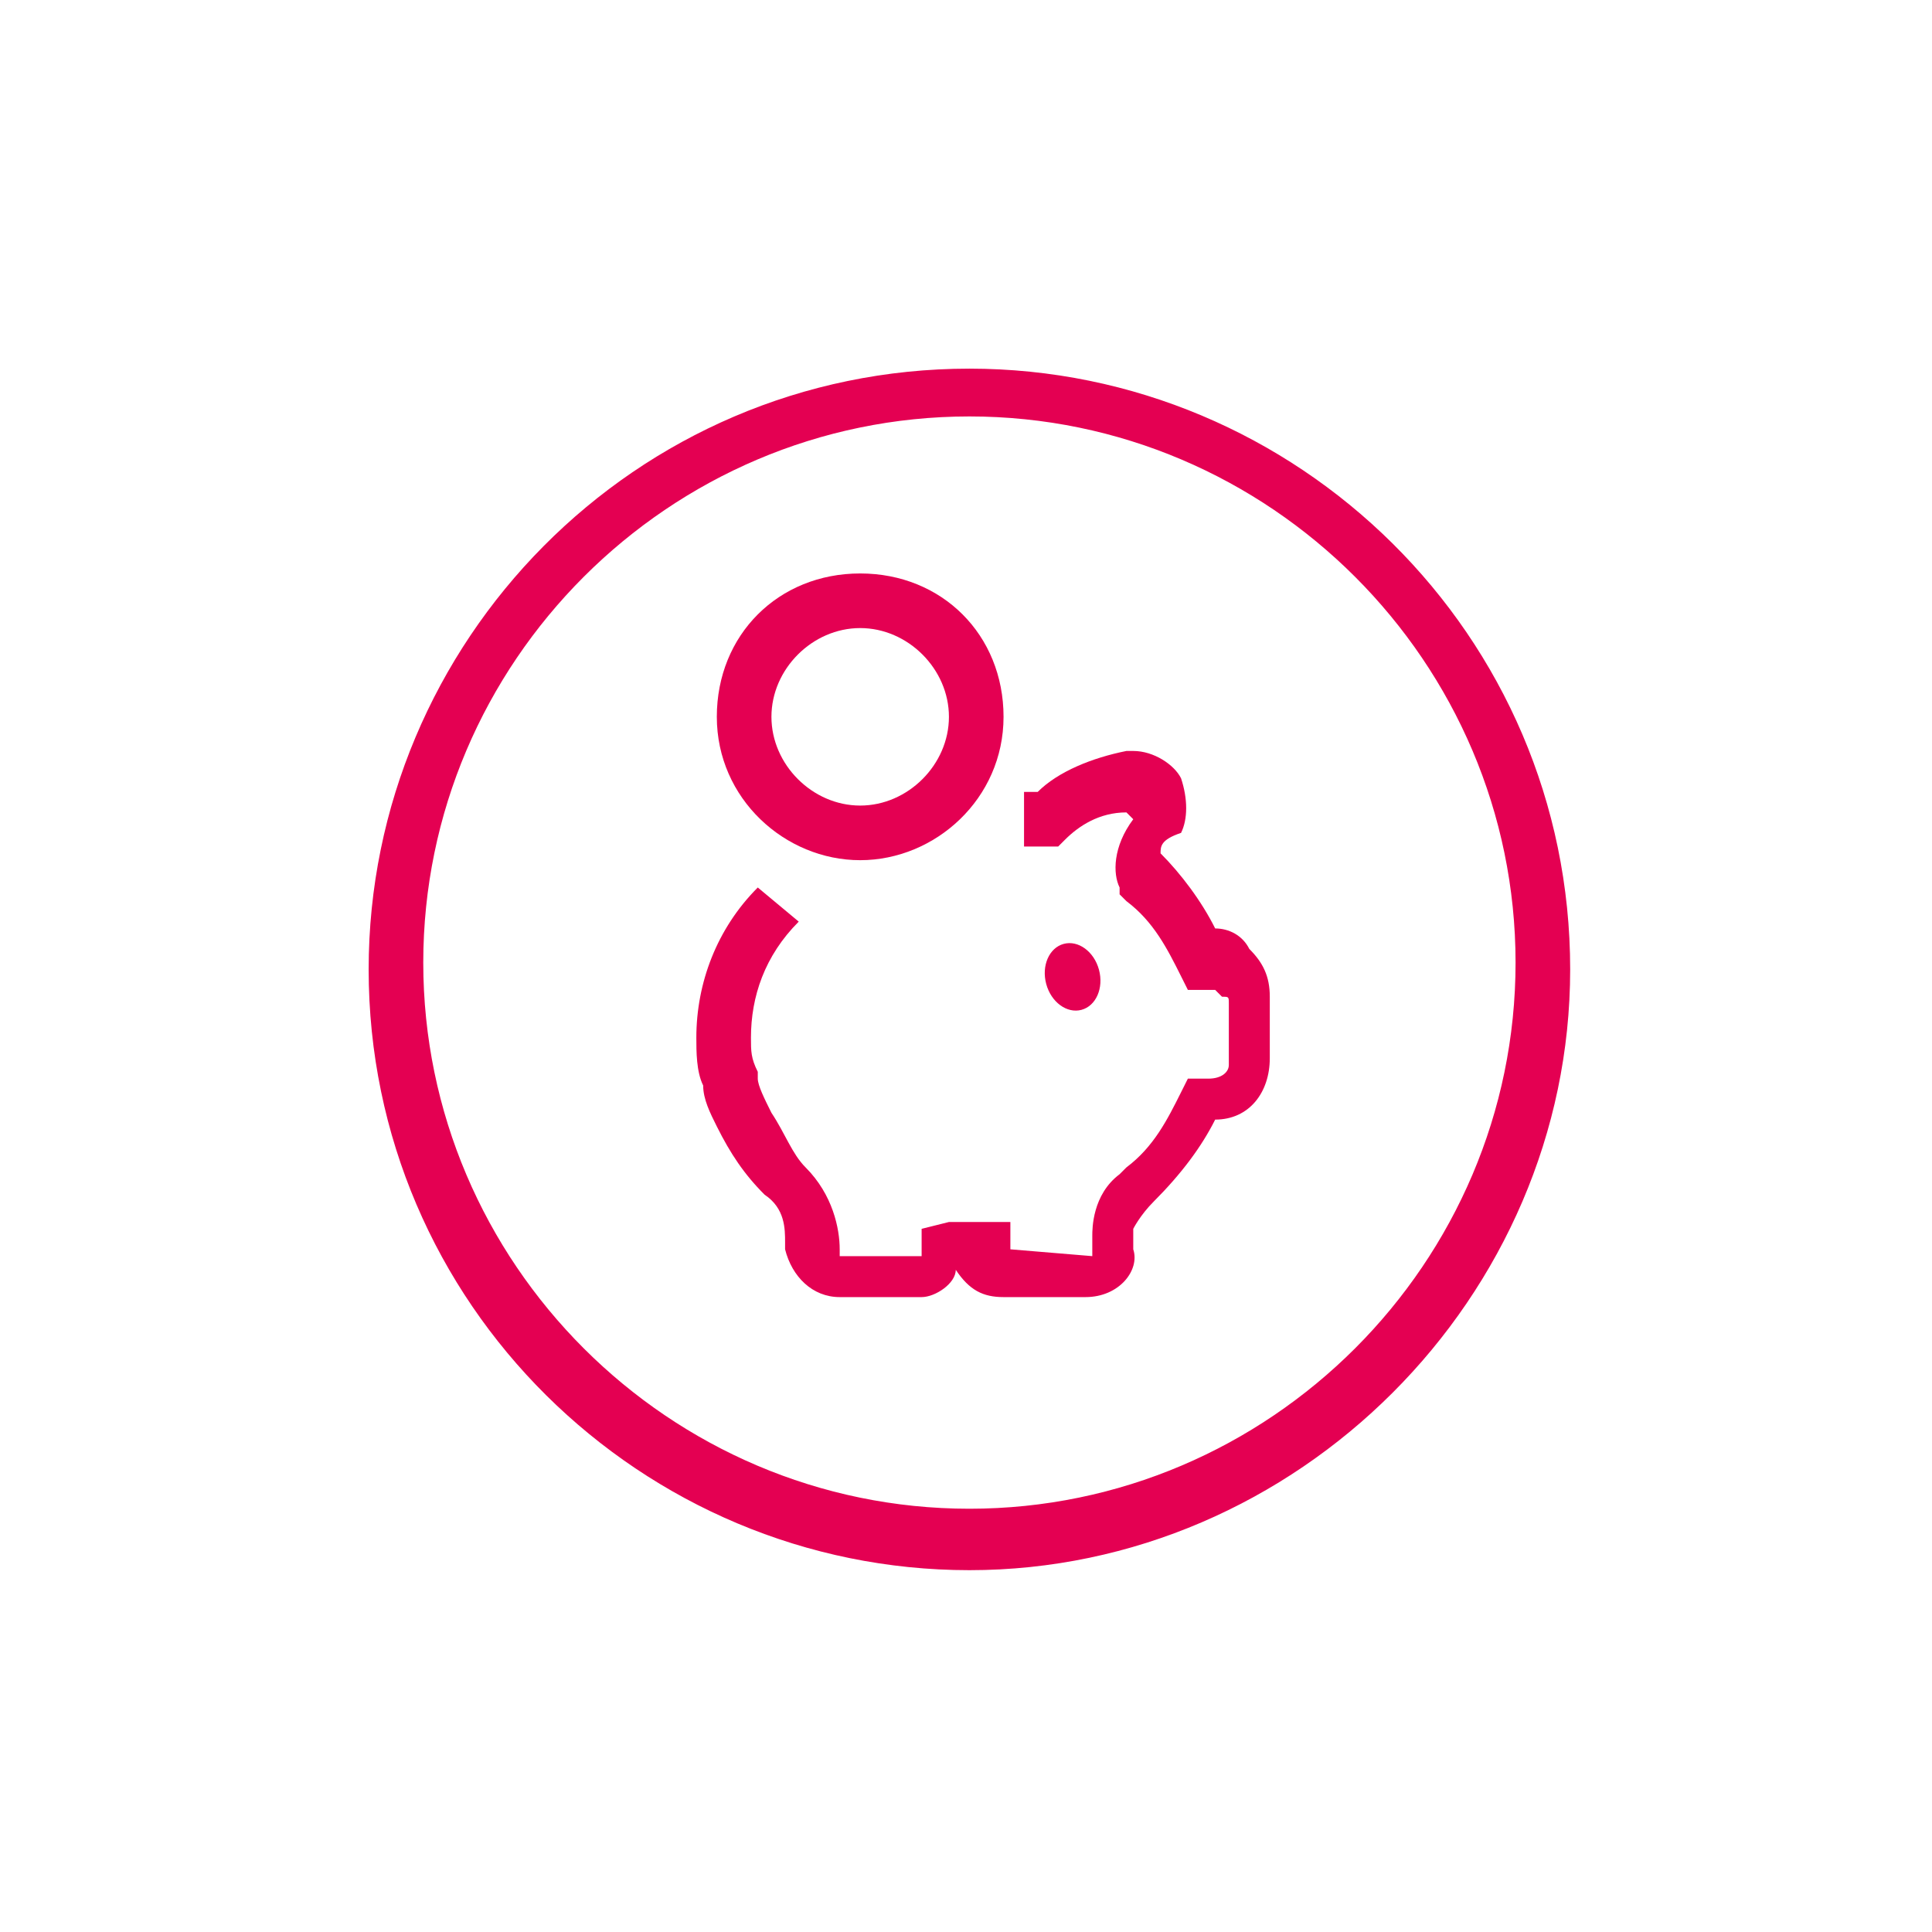
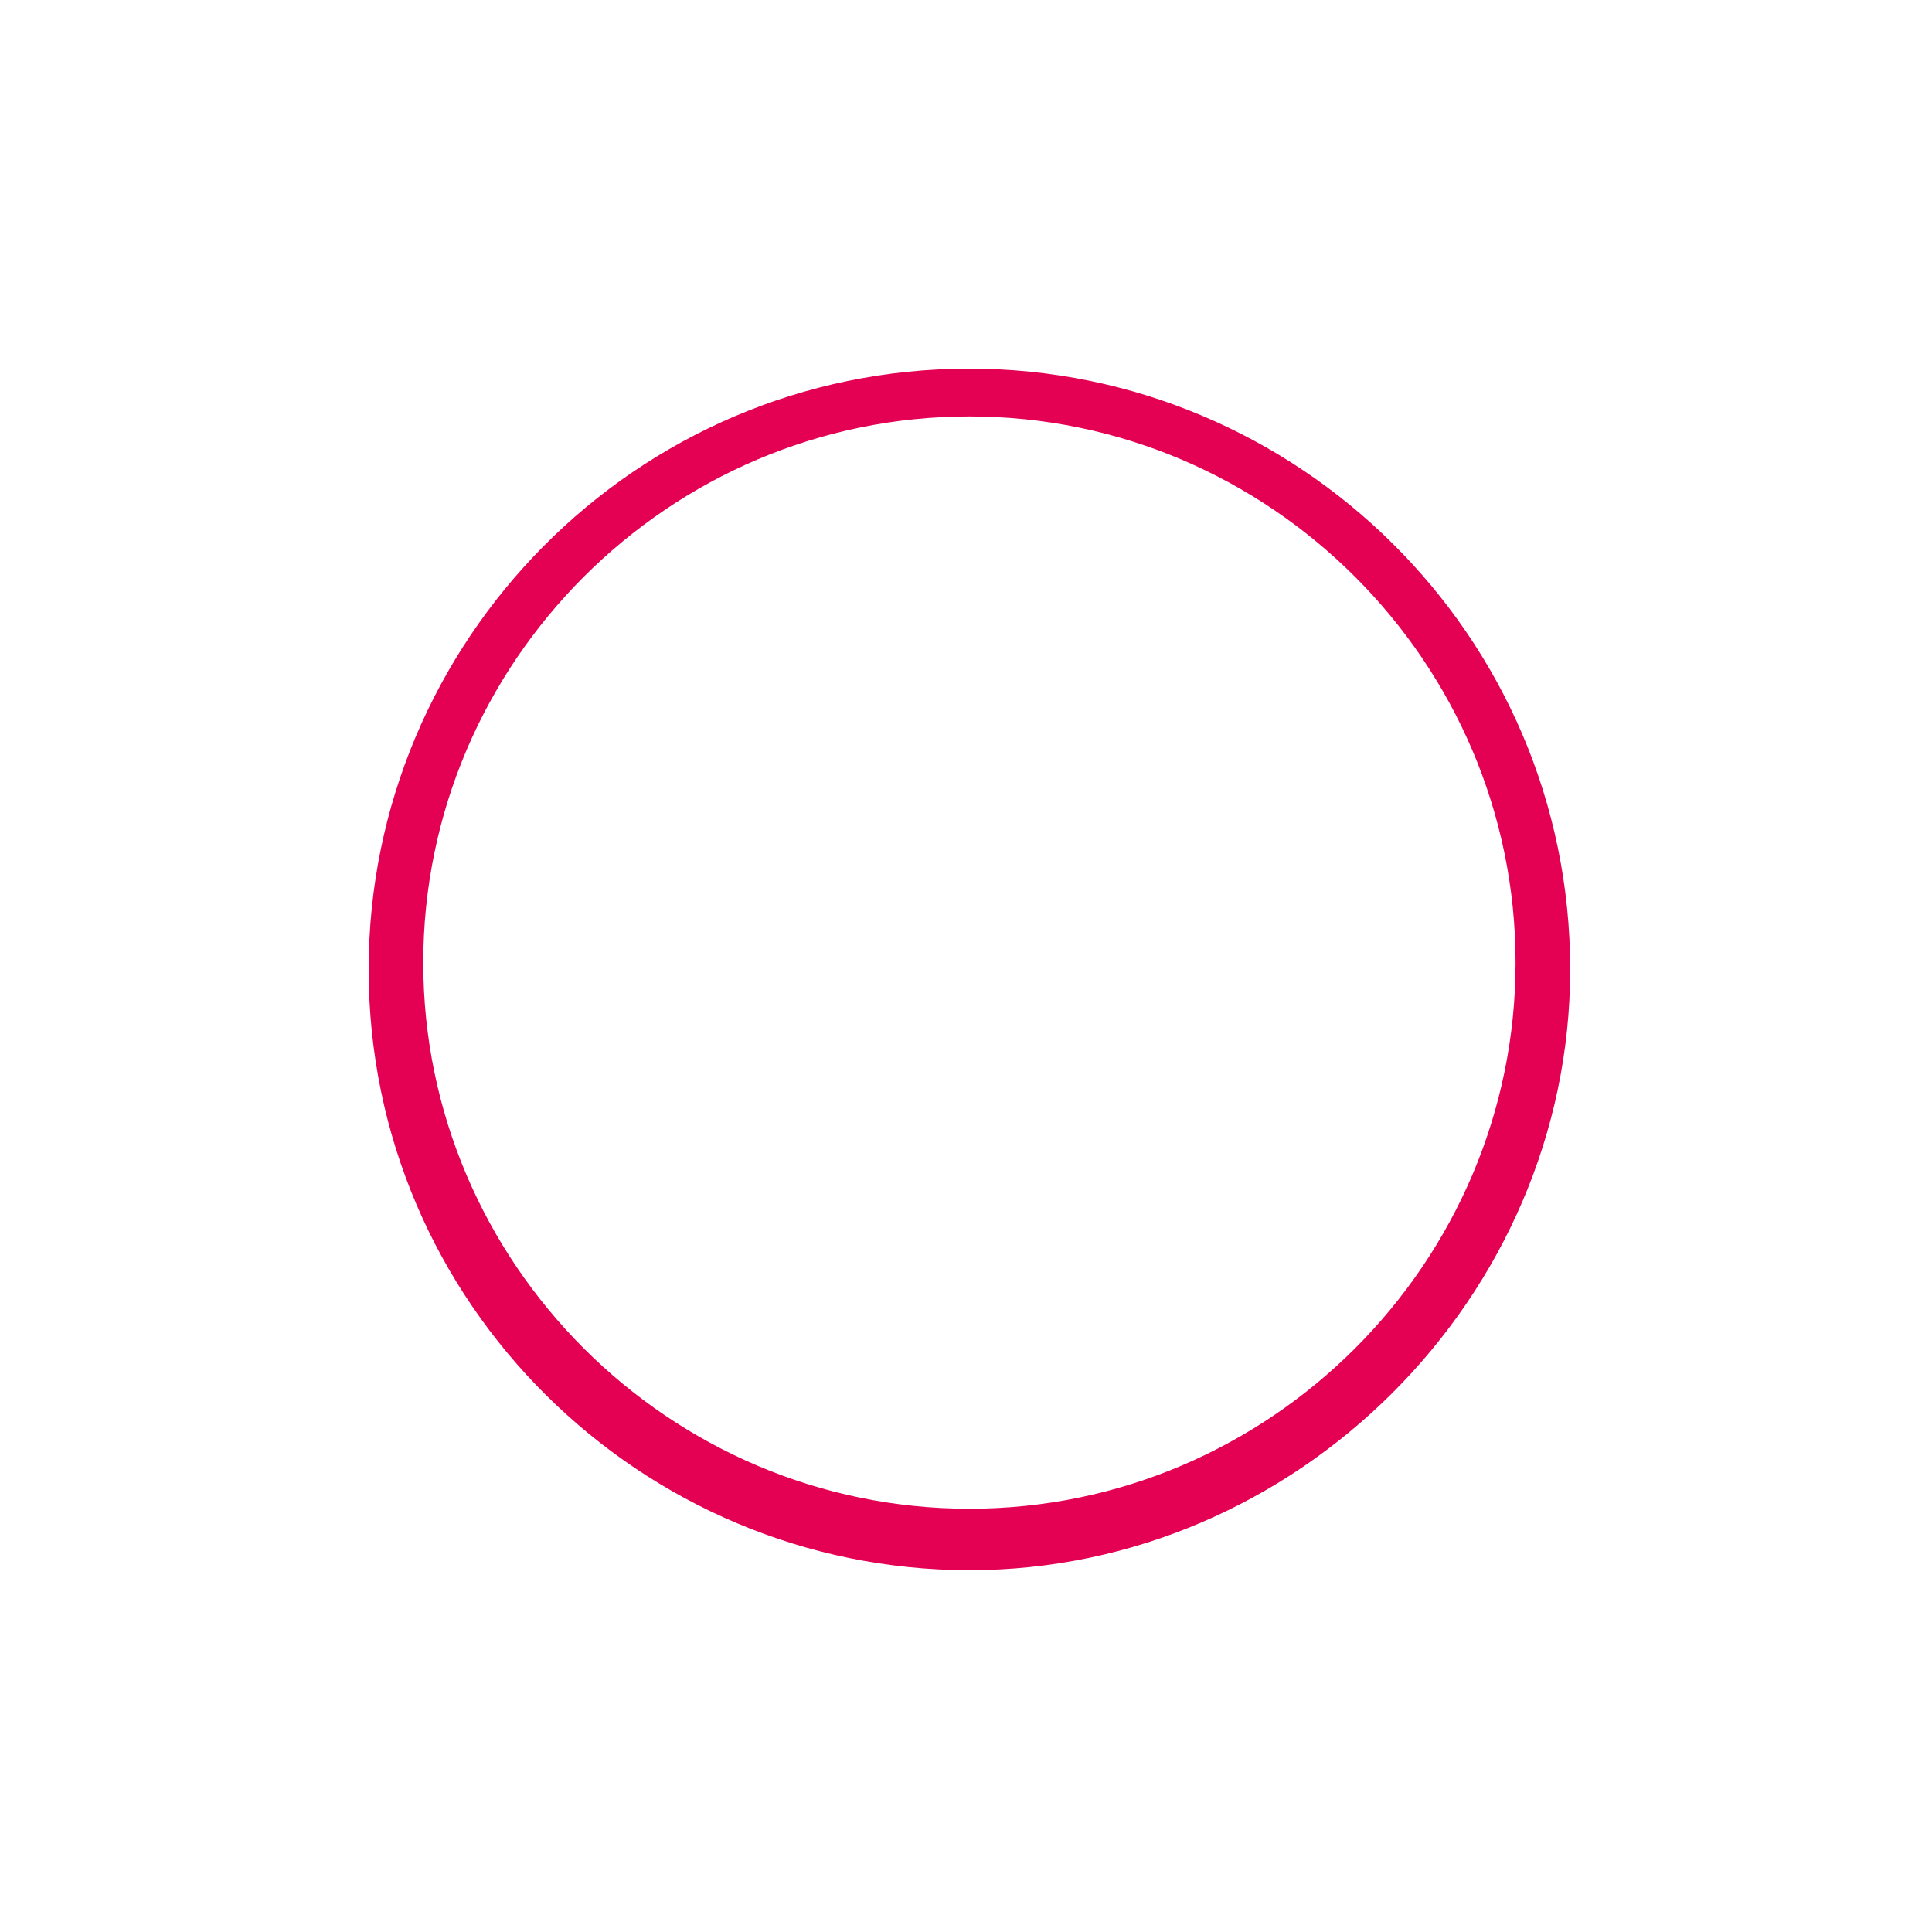
<svg xmlns="http://www.w3.org/2000/svg" id="Слой_1" x="0px" y="0px" viewBox="0 0 28.3 28.3" style="enable-background:new 0 0 28.3 28.3;" xml:space="preserve">
  <style type="text/css"> .st0{fill:#E40052;} </style>
  <g>
    <g>
      <path class="st0" d="M14.2,23c-4.8,0-8.8-3.9-8.8-8.8c0-4.8,3.9-8.8,8.8-8.8c4.8,0,8.8,3.9,8.8,8.8C23,19,19,23,14.2,23z M14.2,6.1c-4.4,0-8,3.6-8,8s3.6,8,8,8s8-3.6,8-8S18.6,6.1,14.2,6.1z" />
    </g>
    <g>
      <g>
        <g>
-           <path class="st0" d="M15.9,19h-1.2c-0.3,0-0.5-0.1-0.7-0.4C14,18.8,13.7,19,13.5,19h-1.2c-0.4,0-0.7-0.3-0.8-0.7l0-0.1 c0-0.2,0-0.5-0.3-0.7c-0.3-0.3-0.5-0.6-0.7-1c-0.1-0.2-0.2-0.4-0.2-0.6l0,0c0,0,0,0,0,0l0,0c-0.1-0.2-0.1-0.5-0.1-0.7 c0-0.8,0.3-1.6,0.9-2.2l0.6,0.5c-0.5,0.5-0.7,1.1-0.7,1.7c0,0.2,0,0.3,0.1,0.5l0,0.1c0,0.1,0.1,0.3,0.2,0.5 c0.2,0.3,0.3,0.6,0.5,0.8c0.4,0.4,0.5,0.9,0.5,1.2v0.1l1.2,0v-0.4l0.4-0.1c0.2,0,0.3,0,0.5,0l0.4,0v0.4l1.2,0.1l0-0.3 c0-0.1,0-0.6,0.4-0.9l0.1-0.1c0.4-0.3,0.6-0.7,0.8-1.1l0.1-0.2h0.3c0.2,0,0.3-0.1,0.3-0.2v-0.9c0-0.1,0-0.1-0.1-0.1 c0,0-0.1-0.1-0.1-0.1h-0.4l-0.1-0.2c-0.2-0.4-0.4-0.8-0.8-1.1l-0.1-0.1l0-0.1c-0.1-0.2-0.1-0.6,0.2-1l0,0l-0.1-0.1 c-0.4,0-0.7,0.2-0.9,0.4l-0.1,0.1l-0.5,0l0-0.8l0.2,0c0.3-0.3,0.8-0.5,1.3-0.6l0.1,0c0.3,0,0.6,0.2,0.7,0.4 c0.1,0.3,0.1,0.6,0,0.8C17,12.3,17,12.4,17,12.5c0.3,0.3,0.6,0.7,0.8,1.1c0.2,0,0.4,0.1,0.5,0.3c0.2,0.2,0.3,0.4,0.3,0.7v0.9 c0,0.5-0.3,0.9-0.8,0.9c-0.2,0.4-0.5,0.8-0.9,1.2c-0.2,0.2-0.3,0.4-0.3,0.4v0.3C16.7,18.6,16.4,19,15.9,19z" />
-         </g>
+           </g>
      </g>
    </g>
    <g>
-       <path class="st0" d="M12.6,12.6c-1.1,0-2.1-0.9-2.1-2.1s0.9-2.1,2.1-2.1s2.1,0.9,2.1,2.1S13.7,12.6,12.6,12.6z M12.6,9.2 c-0.7,0-1.3,0.6-1.3,1.3c0,0.7,0.6,1.3,1.3,1.3c0.7,0,1.3-0.6,1.3-1.3C13.9,9.8,13.3,9.2,12.6,9.2z" />
-     </g>
+       </g>
    <g>
-       <ellipse transform="matrix(0.966 -0.261 0.261 0.966 -3.187 4.593)" class="st0" cx="15.7" cy="14.3" rx="0.4" ry="0.5" />
-     </g>
+       </g>
  </g>
</svg>